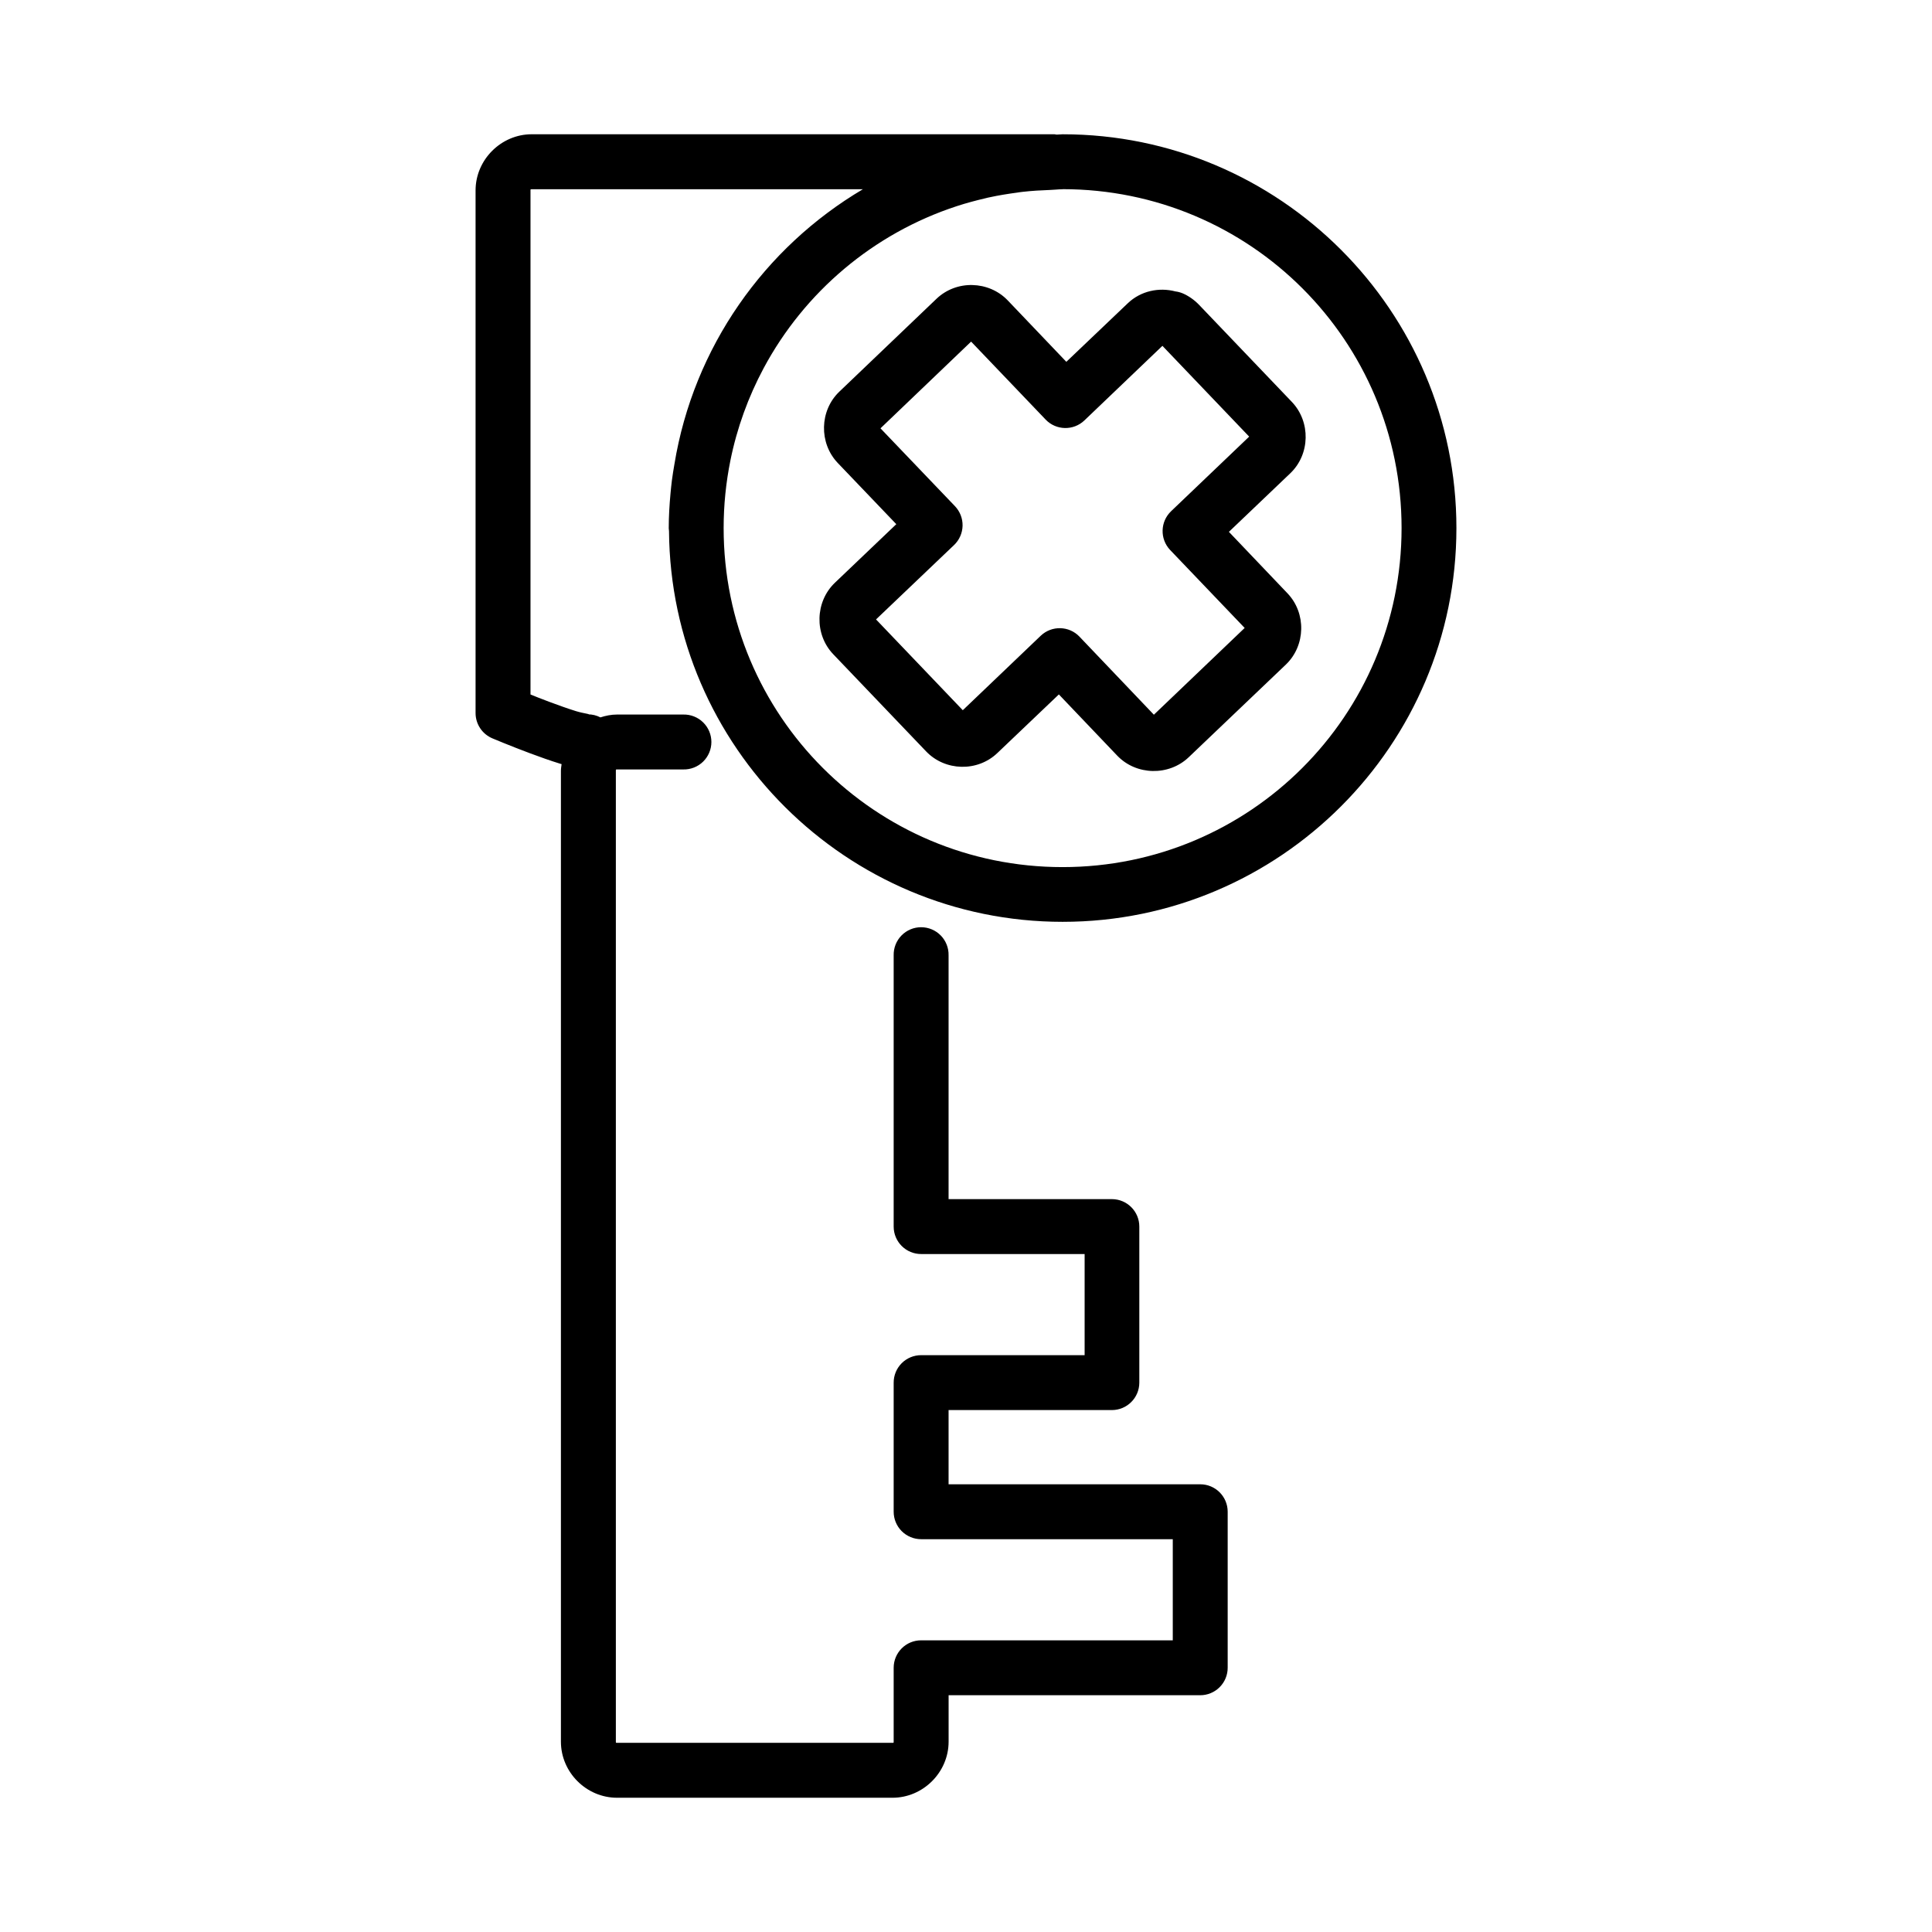
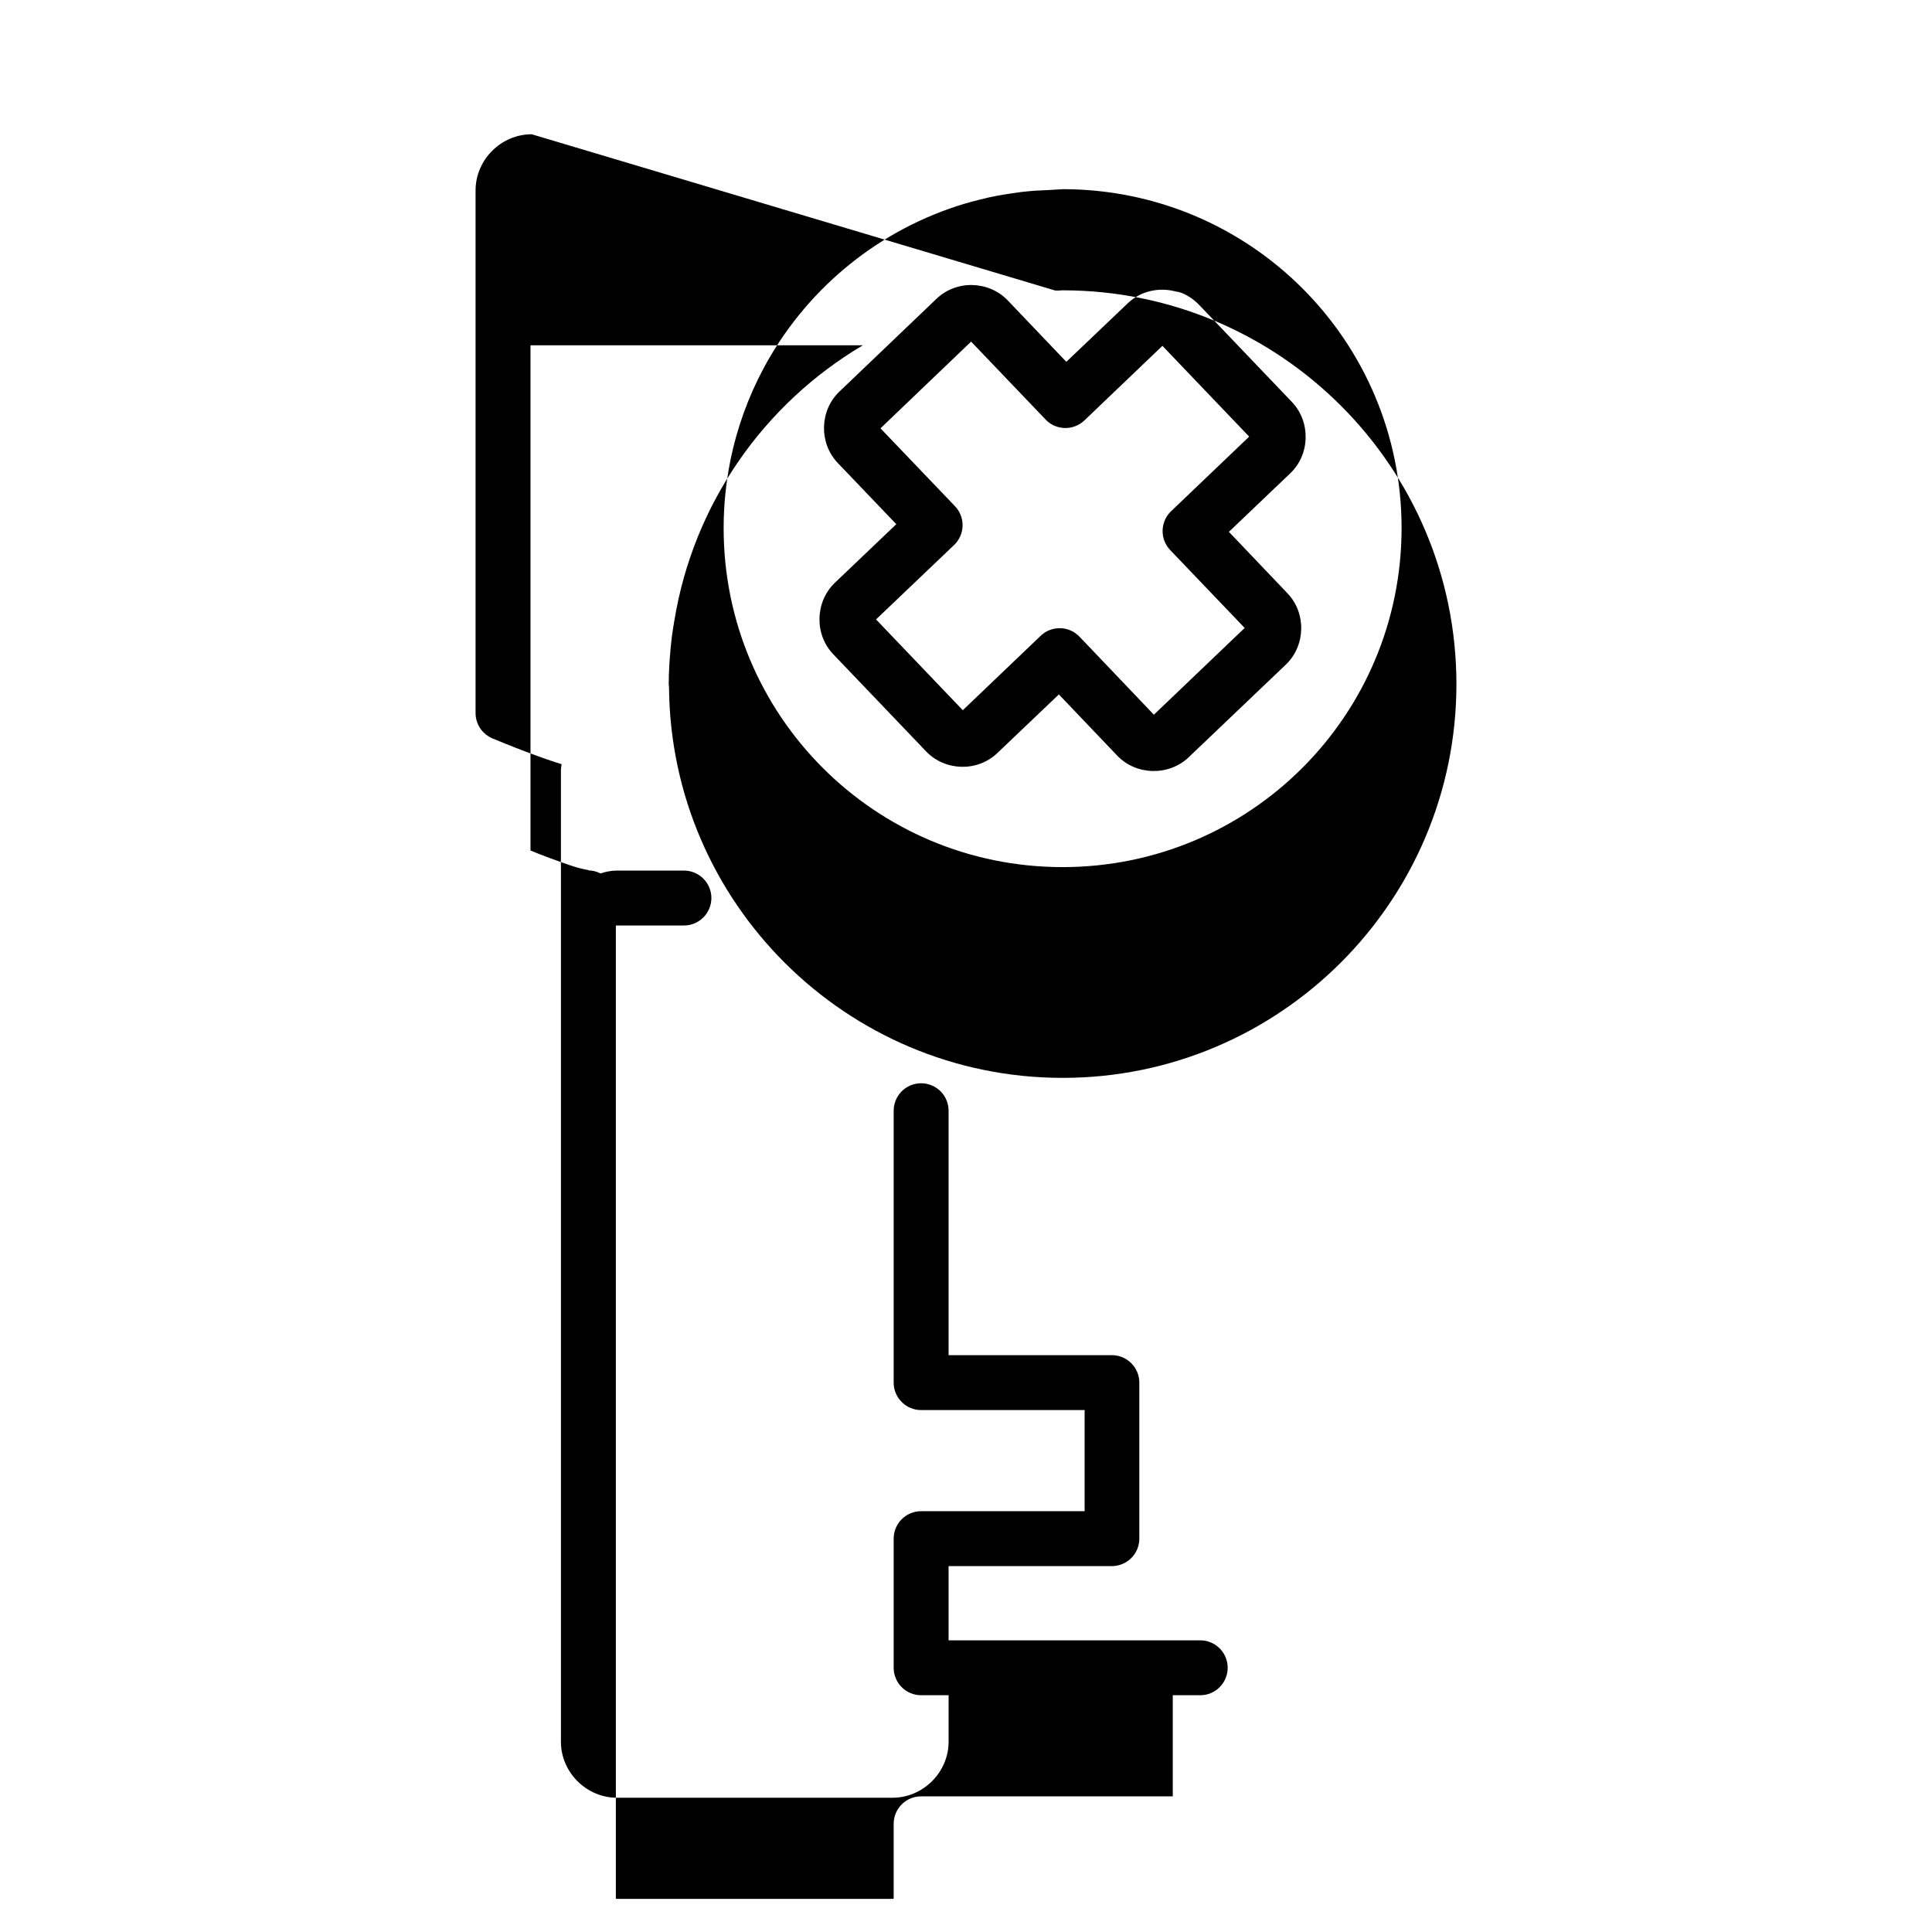
<svg xmlns="http://www.w3.org/2000/svg" fill="#000000" width="800px" height="800px" version="1.1" viewBox="144 144 512 512">
-   <path d="m284.91 179.58c-8.109 0-14.879 6.75-14.879 14.879v138.51c0.004 2.945 1.781 5.598 4.508 6.723 0 0 4.648 1.965 9.891 3.922 2.621 0.98 5.375 1.961 7.902 2.742 0.18 0.059 0.32 0.09 0.496 0.148-0.07 0.578-0.18 1.141-0.18 1.734v257.32c0 8.129 6.75 14.863 14.879 14.863h72.984c8.129 0 14.879-6.754 14.879-14.863v-12.305h66.66-0.008c1.941 0.008 3.801-0.762 5.172-2.133 1.375-1.371 2.141-3.231 2.133-5.172v-41.352c-0.016-4.019-3.285-7.262-7.305-7.246h-66.66v-19.668h43.301c3.996-0.016 7.231-3.254 7.246-7.246v-41.355c0.016-4.016-3.231-7.285-7.246-7.301h-43.301v-64.617c0.043-1.957-0.703-3.852-2.07-5.25-1.371-1.402-3.246-2.191-5.203-2.191-1.961 0-3.836 0.789-5.207 2.191-1.367 1.398-2.113 3.293-2.07 5.25v71.918c0.016 4.019 3.285 7.266 7.305 7.25h43.301v26.801h-43.301c-1.941-0.008-3.801 0.758-5.176 2.129-1.371 1.371-2.137 3.234-2.129 5.176v34.16c-0.008 1.938 0.758 3.801 2.129 5.172 1.375 1.371 3.234 2.141 5.176 2.133h66.66v26.801h-66.66c-4.019-0.016-7.289 3.227-7.305 7.246v19.609c0 0.32-0.008 0.312-0.312 0.312h-73c-0.305 0-0.312-0.008-0.312-0.312v-257.32c0-0.305 0-0.328 0.312-0.328h17.562c1.961 0.047 3.852-0.703 5.254-2.07 1.398-1.371 2.191-3.246 2.191-5.203 0-1.961-0.793-3.836-2.191-5.203-1.402-1.371-3.293-2.117-5.254-2.074h-17.562c-1.539 0-3 0.305-4.406 0.754-1.027-0.531-2.168-0.809-3.324-0.809 1.133 0-1.094-0.207-3.168-0.852-2.078-0.645-4.625-1.551-7.09-2.473-2.59-0.969-3.191-1.23-4.945-1.934v-133.58c0-0.305 0.004-0.312 0.328-0.312h87.75c-26.105 15.441-44.871 41.871-49.949 72.926-0.238 1.395-0.473 2.801-0.656 4.219-0.137 1.16-0.27 2.324-0.371 3.496-0.277 3.016-0.465 6.055-0.465 9.152l-0.004 0.004c0.012 0.266 0.035 0.531 0.074 0.793 0.438 57.184 47.035 103.55 104.32 103.55 57.551 0 104.35-46.793 104.35-104.35 0-57.551-46.793-104.36-104.35-104.36-0.539 0-1.055 0.09-1.59 0.09-0.258-0.027-0.559-0.09-0.566-0.09zm140.67 14.551c49.688 0 89.852 40.121 89.852 89.809s-40.164 89.852-89.852 89.852-89.809-40.164-89.809-89.852c0-6.129 0.625-12.113 1.789-17.891 1.75-8.672 4.762-16.902 8.809-24.469 10.805-20.172 29.09-35.727 51.215-42.957 2.484-0.812 5.027-1.492 7.602-2.09 0.344-0.09 0.676-0.18 1.023-0.238 2.41-0.531 4.867-0.918 7.348-1.254 0.508-0.059 1.008-0.18 1.52-0.207 2.379-0.27 4.801-0.41 7.234-0.496 1.086-0.027 2.156-0.18 3.254-0.18zm-23.871 25.406c-3.441-0.09-6.906 1.137-9.535 3.652l-25.734 24.598c-5.277 5.039-5.434 13.641-0.43 18.898l15.52 16.227-16.27 15.52c-5.269 5.031-5.484 13.688-0.43 18.957l24.598 25.734c5.031 5.269 13.629 5.484 18.898 0.426l16.285-15.52 15.461 16.215c5.043 5.281 13.688 5.453 18.957 0.426l25.734-24.543c5.262-5.027 5.461-13.641 0.43-18.898l-15.52-16.285 16.27-15.52c5.277-5.039 5.43-13.641 0.43-18.898l-24.598-25.734c-1.297-1.355-2.809-2.383-4.348-3.055v0.004c-0.613-0.258-1.262-0.43-1.918-0.512-4.356-1.141-9.191-0.148-12.633 3.141l-16.285 15.516-15.52-16.27c-2.512-2.629-5.926-4-9.363-4.078zm-0.355 14.992 19.766 20.676v0.004c2.781 2.879 7.363 2.973 10.258 0.207l20.676-19.766 22.992 24.059-20.691 19.766h0.004c-2.898 2.762-3.019 7.348-0.273 10.262l19.766 20.676-24.059 22.992-19.711-20.676h0.004c-2.762-2.898-7.348-3.019-10.258-0.27l-20.676 19.754-22.992-24.059 20.676-19.711c1.402-1.336 2.215-3.176 2.258-5.113 0.043-1.934-0.691-3.809-2.031-5.203l-19.723-20.617z" />
+   <path d="m284.91 179.58c-8.109 0-14.879 6.75-14.879 14.879v138.51c0.004 2.945 1.781 5.598 4.508 6.723 0 0 4.648 1.965 9.891 3.922 2.621 0.98 5.375 1.961 7.902 2.742 0.18 0.059 0.32 0.09 0.496 0.148-0.07 0.578-0.18 1.141-0.18 1.734v257.32c0 8.129 6.75 14.863 14.879 14.863h72.984c8.129 0 14.879-6.754 14.879-14.863v-12.305h66.66-0.008c1.941 0.008 3.801-0.762 5.172-2.133 1.375-1.371 2.141-3.231 2.133-5.172c-0.016-4.019-3.285-7.262-7.305-7.246h-66.66v-19.668h43.301c3.996-0.016 7.231-3.254 7.246-7.246v-41.355c0.016-4.016-3.231-7.285-7.246-7.301h-43.301v-64.617c0.043-1.957-0.703-3.852-2.07-5.25-1.371-1.402-3.246-2.191-5.203-2.191-1.961 0-3.836 0.789-5.207 2.191-1.367 1.398-2.113 3.293-2.07 5.25v71.918c0.016 4.019 3.285 7.266 7.305 7.25h43.301v26.801h-43.301c-1.941-0.008-3.801 0.758-5.176 2.129-1.371 1.371-2.137 3.234-2.129 5.176v34.16c-0.008 1.938 0.758 3.801 2.129 5.172 1.375 1.371 3.234 2.141 5.176 2.133h66.66v26.801h-66.66c-4.019-0.016-7.289 3.227-7.305 7.246v19.609c0 0.32-0.008 0.312-0.312 0.312h-73c-0.305 0-0.312-0.008-0.312-0.312v-257.32c0-0.305 0-0.328 0.312-0.328h17.562c1.961 0.047 3.852-0.703 5.254-2.07 1.398-1.371 2.191-3.246 2.191-5.203 0-1.961-0.793-3.836-2.191-5.203-1.402-1.371-3.293-2.117-5.254-2.074h-17.562c-1.539 0-3 0.305-4.406 0.754-1.027-0.531-2.168-0.809-3.324-0.809 1.133 0-1.094-0.207-3.168-0.852-2.078-0.645-4.625-1.551-7.09-2.473-2.59-0.969-3.191-1.23-4.945-1.934v-133.58c0-0.305 0.004-0.312 0.328-0.312h87.75c-26.105 15.441-44.871 41.871-49.949 72.926-0.238 1.395-0.473 2.801-0.656 4.219-0.137 1.16-0.27 2.324-0.371 3.496-0.277 3.016-0.465 6.055-0.465 9.152l-0.004 0.004c0.012 0.266 0.035 0.531 0.074 0.793 0.438 57.184 47.035 103.55 104.32 103.55 57.551 0 104.35-46.793 104.35-104.35 0-57.551-46.793-104.36-104.35-104.36-0.539 0-1.055 0.09-1.59 0.09-0.258-0.027-0.559-0.09-0.566-0.09zm140.67 14.551c49.688 0 89.852 40.121 89.852 89.809s-40.164 89.852-89.852 89.852-89.809-40.164-89.809-89.852c0-6.129 0.625-12.113 1.789-17.891 1.75-8.672 4.762-16.902 8.809-24.469 10.805-20.172 29.09-35.727 51.215-42.957 2.484-0.812 5.027-1.492 7.602-2.09 0.344-0.09 0.676-0.18 1.023-0.238 2.41-0.531 4.867-0.918 7.348-1.254 0.508-0.059 1.008-0.18 1.52-0.207 2.379-0.27 4.801-0.41 7.234-0.496 1.086-0.027 2.156-0.18 3.254-0.18zm-23.871 25.406c-3.441-0.09-6.906 1.137-9.535 3.652l-25.734 24.598c-5.277 5.039-5.434 13.641-0.43 18.898l15.52 16.227-16.27 15.52c-5.269 5.031-5.484 13.688-0.43 18.957l24.598 25.734c5.031 5.269 13.629 5.484 18.898 0.426l16.285-15.52 15.461 16.215c5.043 5.281 13.688 5.453 18.957 0.426l25.734-24.543c5.262-5.027 5.461-13.641 0.43-18.898l-15.52-16.285 16.27-15.52c5.277-5.039 5.43-13.641 0.43-18.898l-24.598-25.734c-1.297-1.355-2.809-2.383-4.348-3.055v0.004c-0.613-0.258-1.262-0.43-1.918-0.512-4.356-1.141-9.191-0.148-12.633 3.141l-16.285 15.516-15.52-16.27c-2.512-2.629-5.926-4-9.363-4.078zm-0.355 14.992 19.766 20.676v0.004c2.781 2.879 7.363 2.973 10.258 0.207l20.676-19.766 22.992 24.059-20.691 19.766h0.004c-2.898 2.762-3.019 7.348-0.273 10.262l19.766 20.676-24.059 22.992-19.711-20.676h0.004c-2.762-2.898-7.348-3.019-10.258-0.27l-20.676 19.754-22.992-24.059 20.676-19.711c1.402-1.336 2.215-3.176 2.258-5.113 0.043-1.934-0.691-3.809-2.031-5.203l-19.723-20.617z" />
</svg>